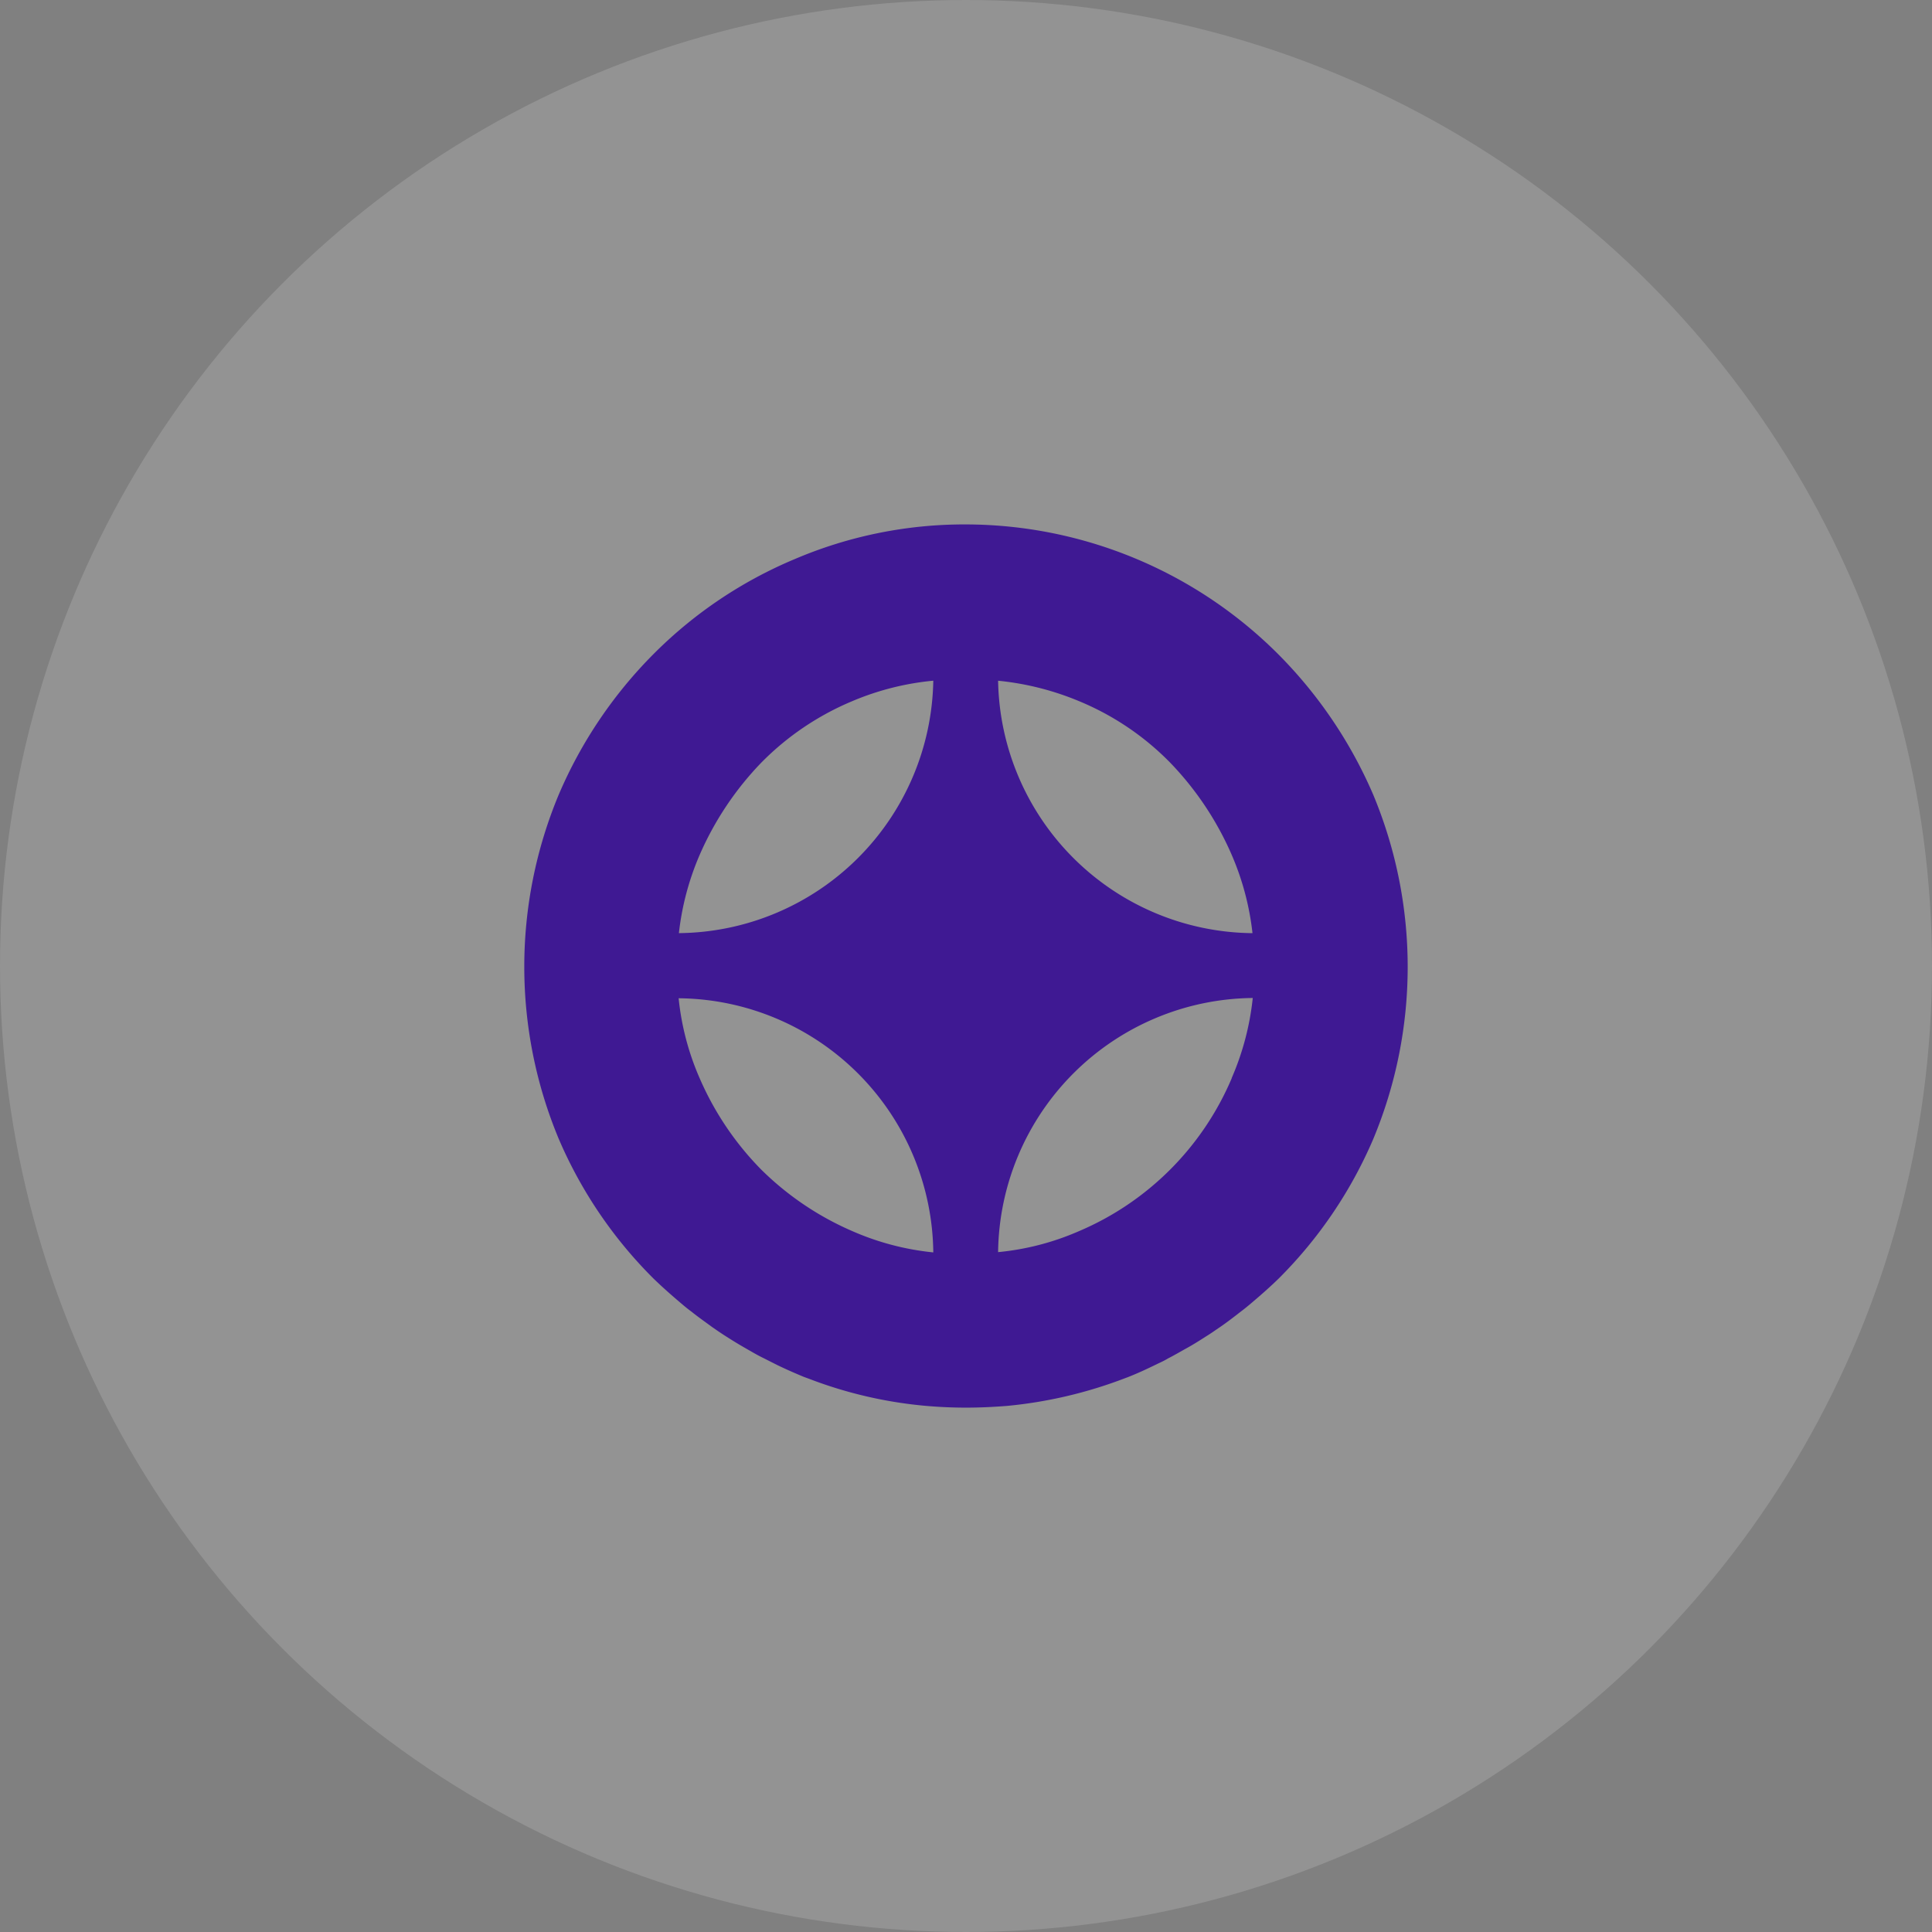
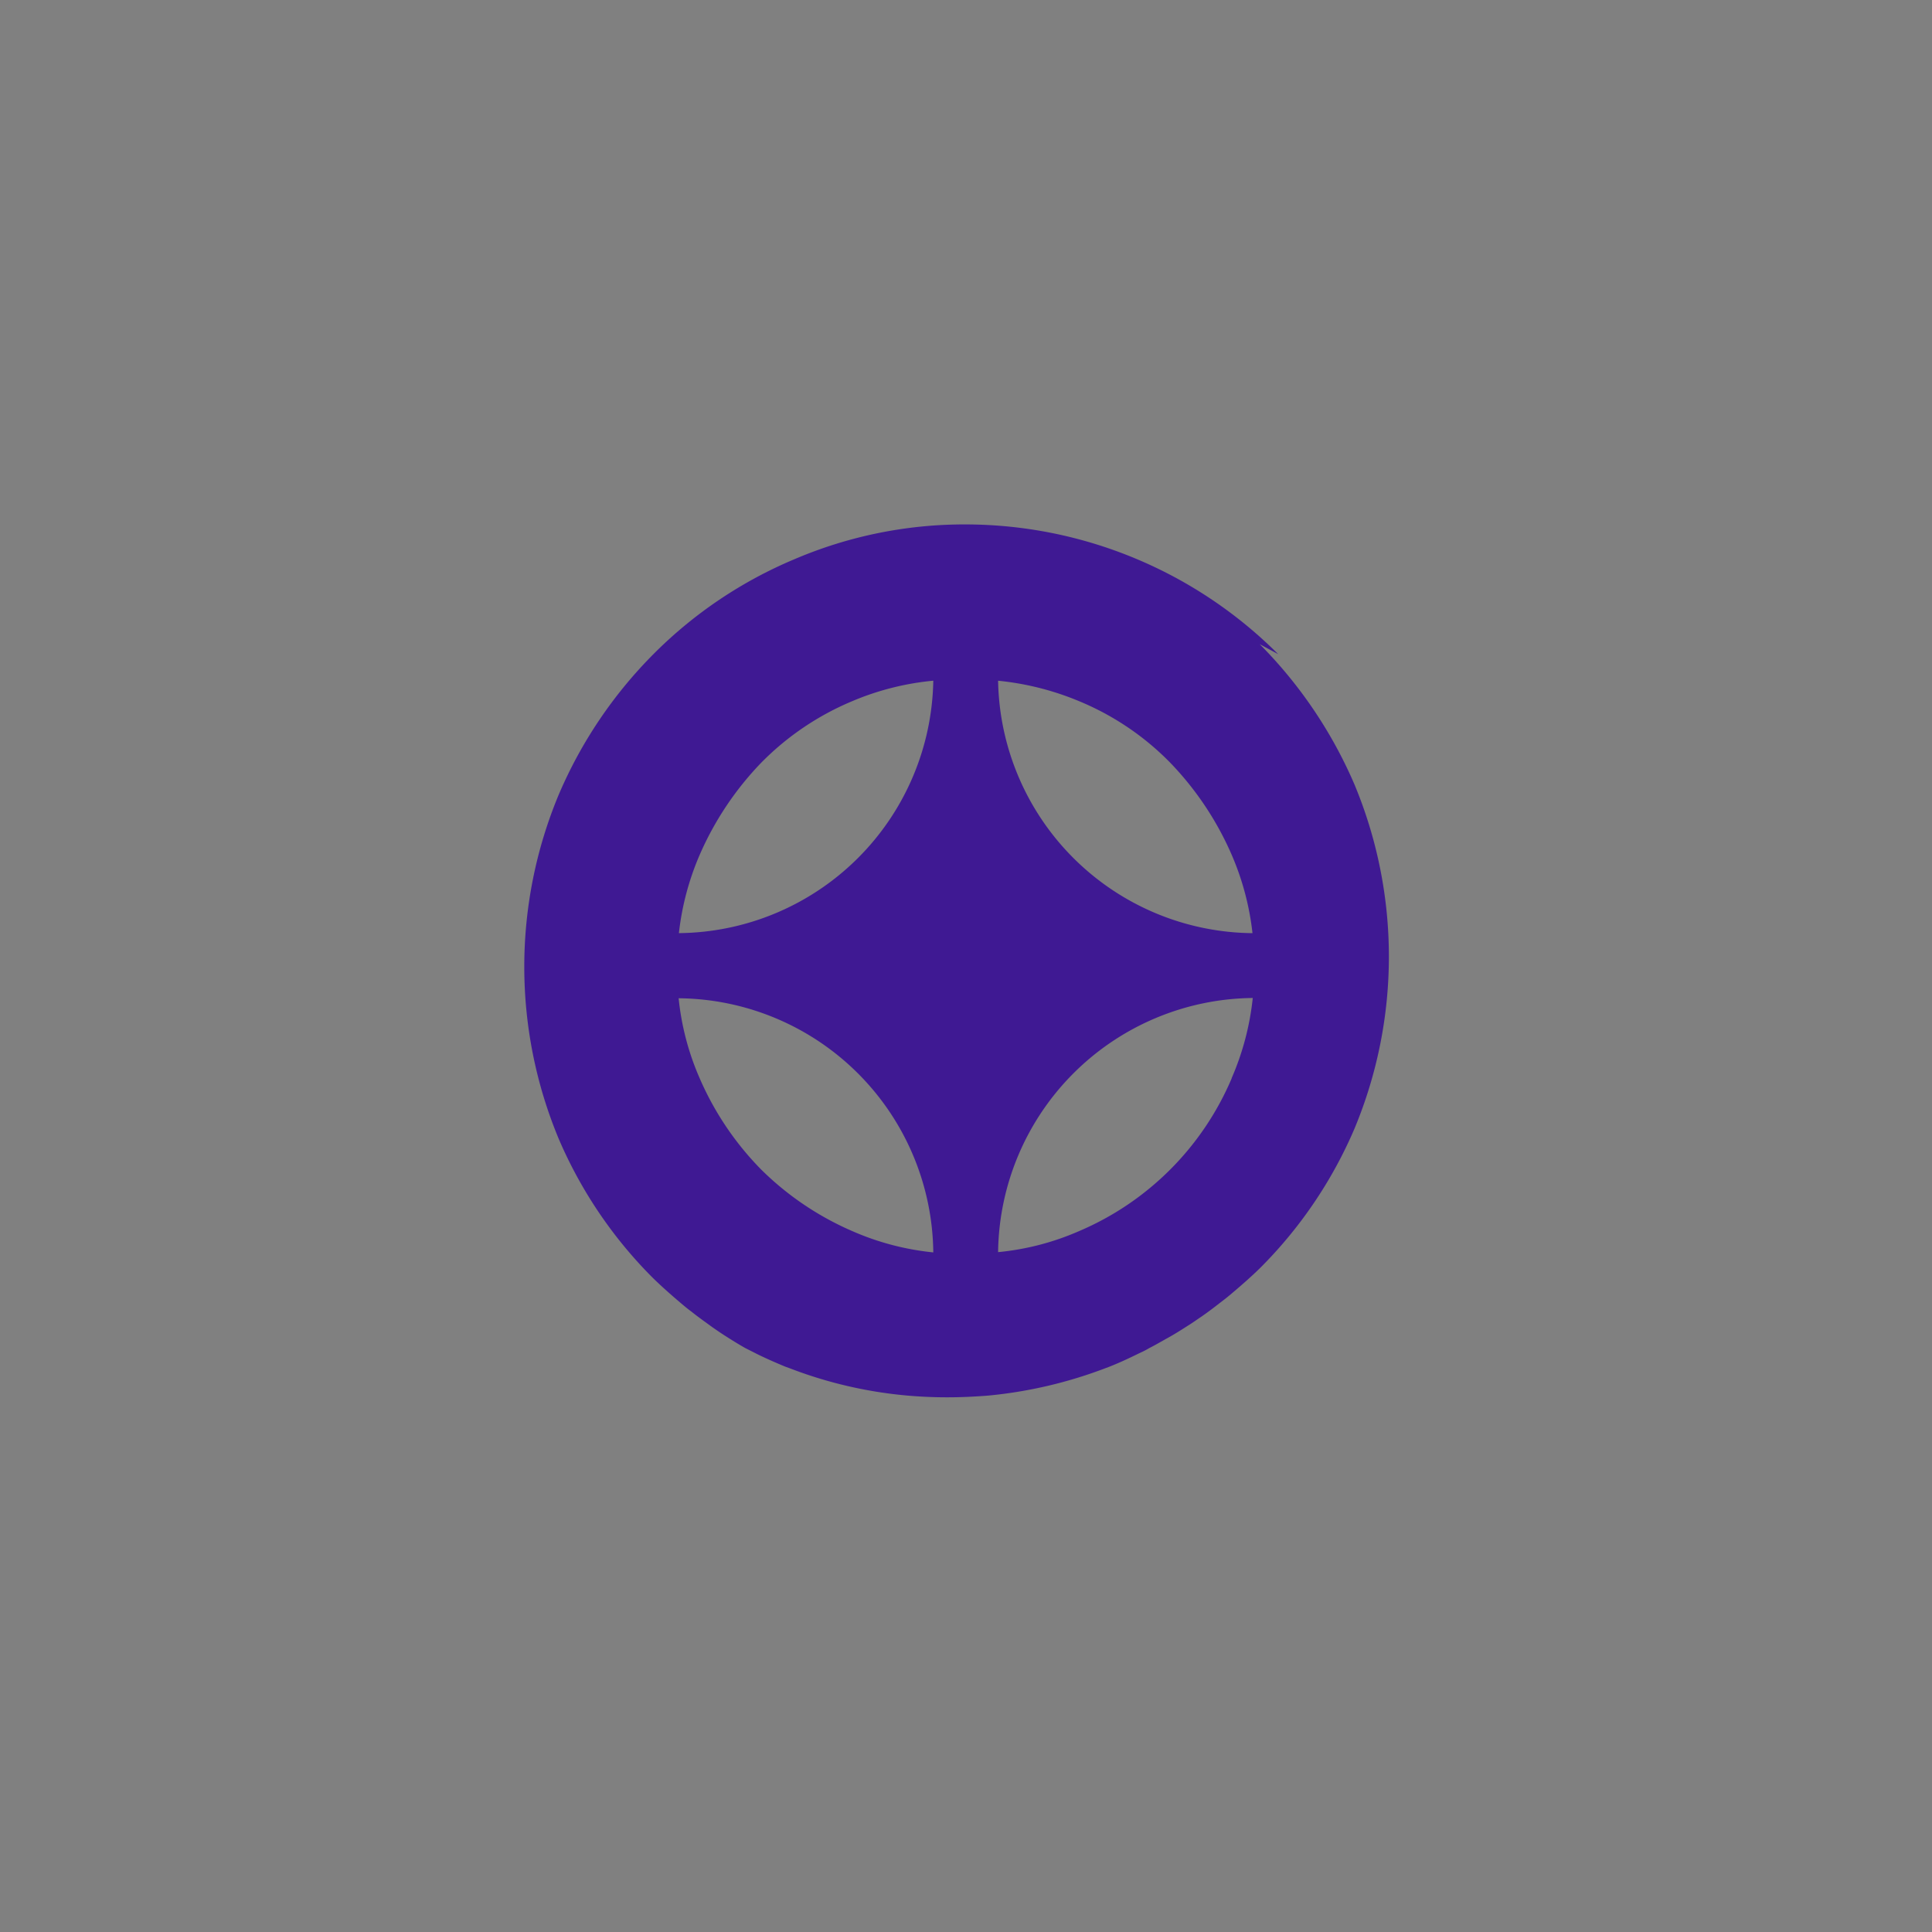
<svg xmlns="http://www.w3.org/2000/svg" id="Layer_1" data-name="Layer 1" viewBox="0 0 70 70">
  <rect x="0" y="0" width="70" height="70" fill="#808080" stroke="none" />
  <defs>
    <style>.cls-1{fill:#fff;opacity:0.15;}.cls-2{fill:#3f1993;}</style>
  </defs>
-   <circle class="cls-1" cx="35" cy="35" r="35" />
-   <path class="cls-2" d="M70,64.068a10.451,10.451,0,0,1-5.536,5.539,9.562,9.562,0,0,1-2.928.759,9.323,9.323,0,0,1,9.227-9.208,9.862,9.862,0,0,1-.763,2.9ZM56.26,69.607a10.758,10.758,0,0,1-3.309-2.234,10.871,10.871,0,0,1-2.227-3.305,9.64,9.64,0,0,1-.763-2.9,9.309,9.309,0,0,1,9.227,9.208A9.706,9.706,0,0,1,56.26,69.607ZM52.951,52.636A10.072,10.072,0,0,1,56.26,50.4a9.868,9.868,0,0,1,2.928-.738,9.308,9.308,0,0,1-9.217,9.146,9.871,9.871,0,0,1,.753-2.837A11.3,11.3,0,0,1,52.951,52.636Zm14.824,0A11.26,11.26,0,0,1,70,55.972a9.871,9.871,0,0,1,.753,2.837,9.308,9.308,0,0,1-9.217-9.146,10.207,10.207,0,0,1,2.928.738A9.921,9.921,0,0,1,67.775,52.636ZM71.683,48.7A16.035,16.035,0,0,0,60.363,44a15.644,15.644,0,0,0-6.2,1.258,15.855,15.855,0,0,0-5.113,3.44,16.254,16.254,0,0,0-3.433,5.092,16.2,16.2,0,0,0,0,12.472,16.043,16.043,0,0,0,3.433,5.061c.309.3.629.582.959.863.134.114.268.228.412.332.247.2.5.375.753.562.165.114.329.228.494.332.227.146.464.291.7.426s.444.26.681.374l.474.24c.32.155.65.3.979.436l.2.073a15.672,15.672,0,0,0,4.237.977c.475.041.949.062,1.433.062s.959-.021,1.485-.062a16.217,16.217,0,0,0,4.268-1l.113-.042c.341-.135.66-.28,1.062-.478.134-.062.268-.124.392-.2.227-.114.454-.25.68-.374s.475-.281.7-.426c.165-.1.33-.219.5-.333.258-.177.5-.364.753-.561.134-.1.278-.218.412-.333.33-.28.65-.561.959-.862a16.047,16.047,0,0,0,3.433-5.062,16.213,16.213,0,0,0,0-12.471,16.384,16.384,0,0,0-3.433-5.083Z" transform="translate(-25.373 -24.999)" />
+   <path class="cls-2" d="M70,64.068a10.451,10.451,0,0,1-5.536,5.539,9.562,9.562,0,0,1-2.928.759,9.323,9.323,0,0,1,9.227-9.208,9.862,9.862,0,0,1-.763,2.9ZM56.26,69.607a10.758,10.758,0,0,1-3.309-2.234,10.871,10.871,0,0,1-2.227-3.305,9.64,9.64,0,0,1-.763-2.9,9.309,9.309,0,0,1,9.227,9.208A9.706,9.706,0,0,1,56.26,69.607ZM52.951,52.636A10.072,10.072,0,0,1,56.26,50.4a9.868,9.868,0,0,1,2.928-.738,9.308,9.308,0,0,1-9.217,9.146,9.871,9.871,0,0,1,.753-2.837A11.3,11.3,0,0,1,52.951,52.636Zm14.824,0A11.26,11.26,0,0,1,70,55.972a9.871,9.871,0,0,1,.753,2.837,9.308,9.308,0,0,1-9.217-9.146,10.207,10.207,0,0,1,2.928.738A9.921,9.921,0,0,1,67.775,52.636ZM71.683,48.7A16.035,16.035,0,0,0,60.363,44a15.644,15.644,0,0,0-6.2,1.258,15.855,15.855,0,0,0-5.113,3.44,16.254,16.254,0,0,0-3.433,5.092,16.2,16.2,0,0,0,0,12.472,16.043,16.043,0,0,0,3.433,5.061c.309.3.629.582.959.863.134.114.268.228.412.332.247.2.5.375.753.562.165.114.329.228.494.332.227.146.464.291.7.426l.474.24c.32.155.65.3.979.436l.2.073a15.672,15.672,0,0,0,4.237.977c.475.041.949.062,1.433.062s.959-.021,1.485-.062a16.217,16.217,0,0,0,4.268-1l.113-.042c.341-.135.66-.28,1.062-.478.134-.062.268-.124.392-.2.227-.114.454-.25.68-.374s.475-.281.7-.426c.165-.1.33-.219.5-.333.258-.177.5-.364.753-.561.134-.1.278-.218.412-.333.33-.28.65-.561.959-.862a16.047,16.047,0,0,0,3.433-5.062,16.213,16.213,0,0,0,0-12.471,16.384,16.384,0,0,0-3.433-5.083Z" transform="translate(-25.373 -24.999)" />
</svg>